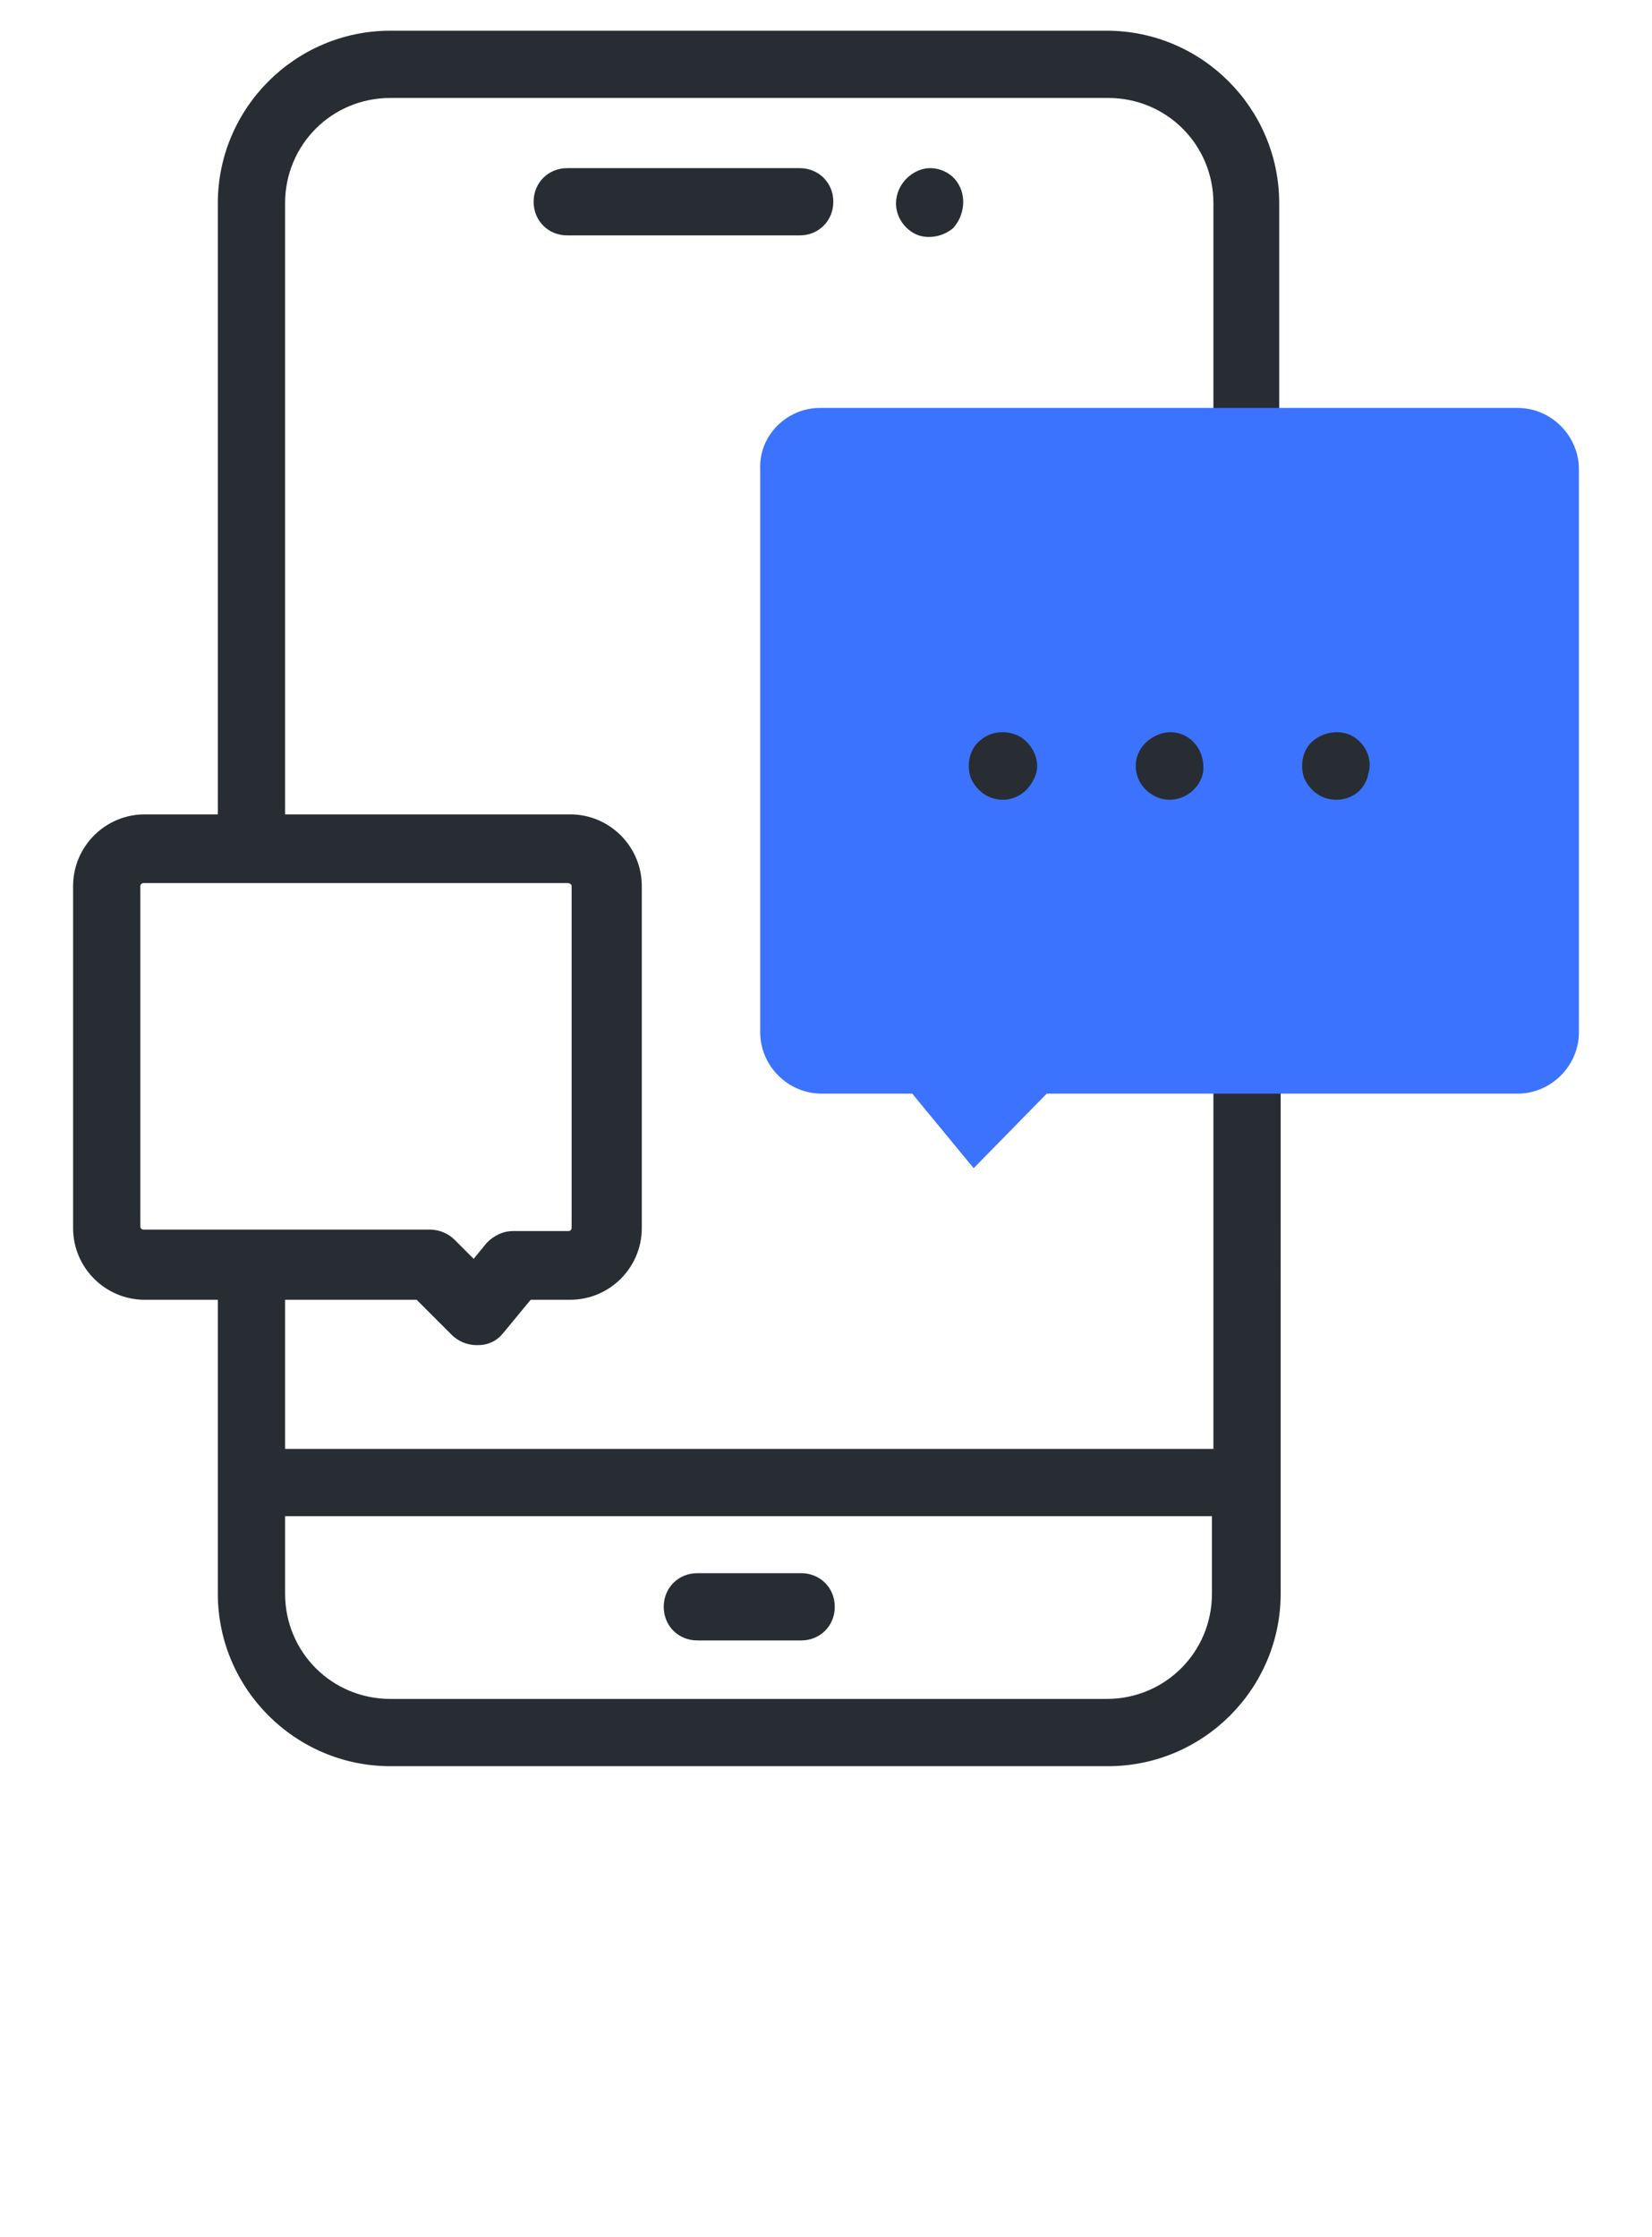
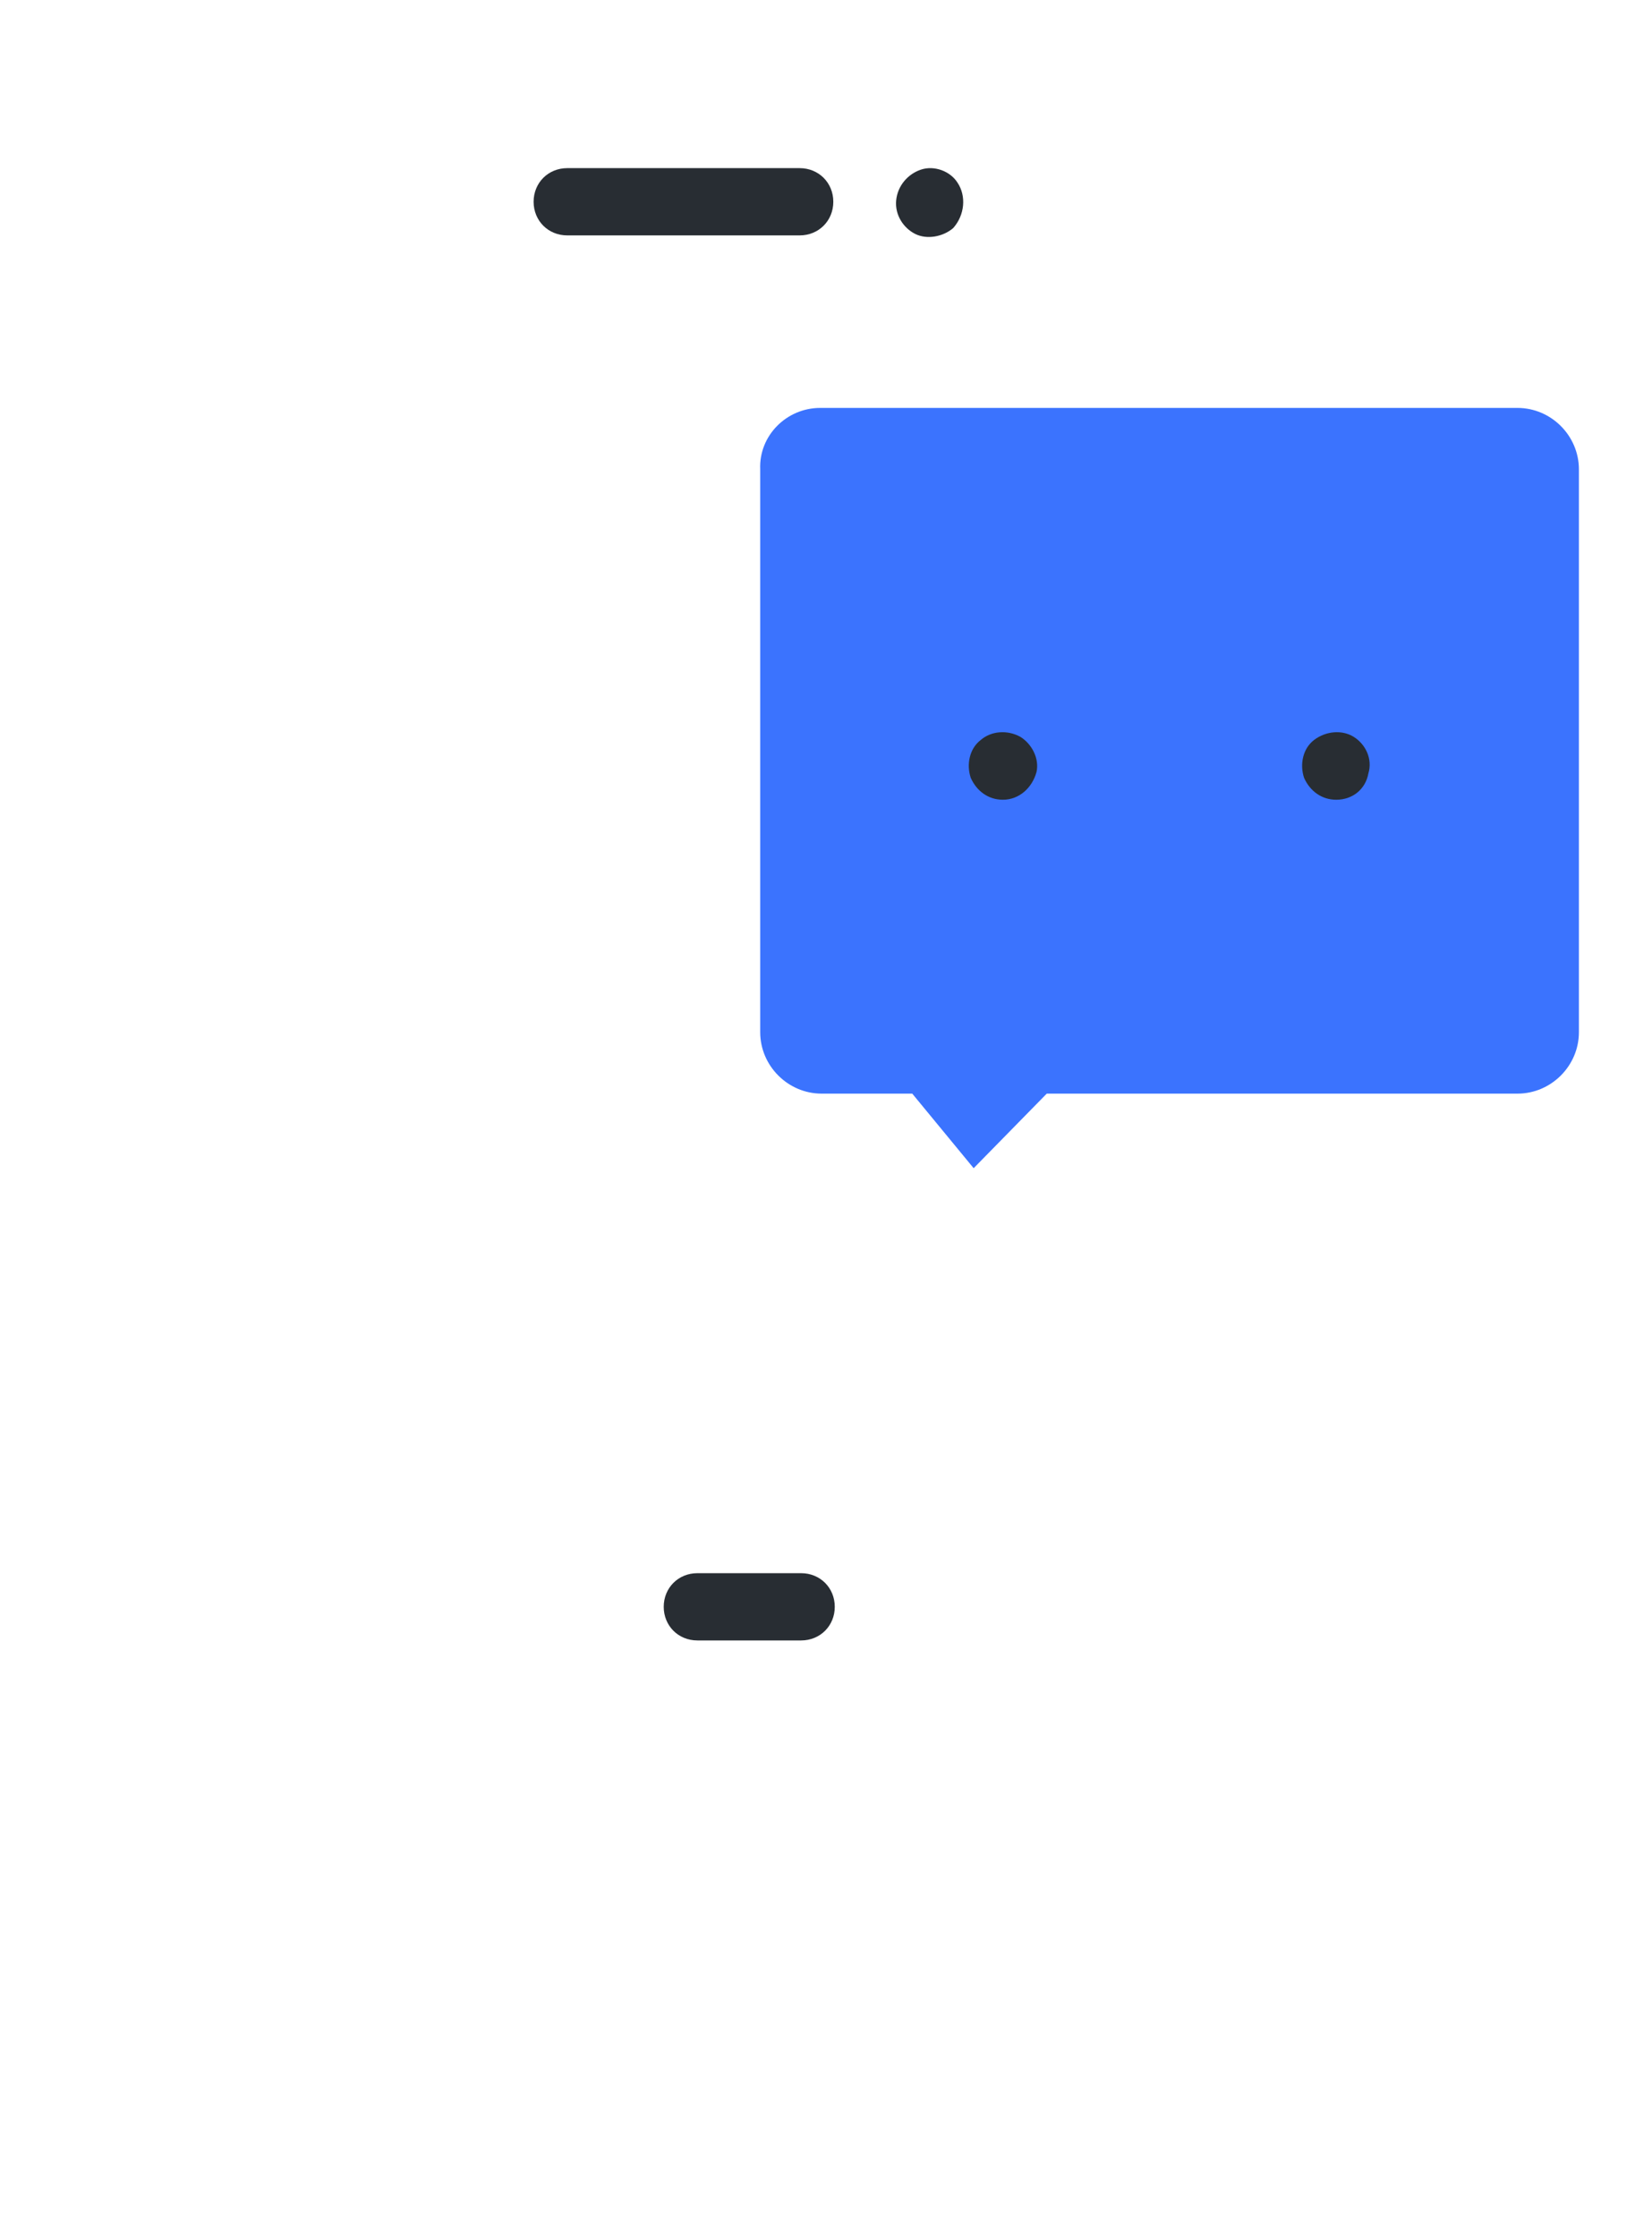
<svg xmlns="http://www.w3.org/2000/svg" version="1.1" id="Capa_1" x="0px" y="0px" viewBox="0 0 113 153" style="enable-background:new 0 0 113 153;" xml:space="preserve">
  <style type="text/css">
	.st0{fill:#282D33;}
	.st1{fill:#3B73FE;}
</style>
  <g>
    <g>
-       <path class="st0" d="M85.2,41.6c1.3,0,2.3-1,2.3-2.3V13.9c0-6.5-5.3-11.8-11.8-11.8H26.7c-6.5,0-11.8,5.3-11.8,11.8v41.8h-5    c-2.7,0-4.9,2.2-4.9,4.9V84c0,2.7,2.2,4.9,4.9,4.9h5V109c0,6.5,5.3,11.8,11.8,11.8h49.1c6.5,0,11.8-5.3,11.8-11.8V67.2    c0-1.3-1-2.3-2.3-2.3c-1.3,0-2.3,1-2.3,2.3v31.9H19.5V88.9h9l2.4,2.4c0.4,0.4,1,0.7,1.7,0.7c0,0,0.1,0,0.1,0    c0.7,0,1.3-0.3,1.7-0.8l1.9-2.3h2.7c2.7,0,4.9-2.2,4.9-4.9V60.6c0-2.7-2.2-4.9-4.9-4.9H19.5V13.9c0-4,3.2-7.2,7.2-7.2h49.1    c4,0,7.2,3.2,7.2,7.2v25.4C82.9,40.6,83.9,41.6,85.2,41.6L85.2,41.6z M82.9,103.7v5.3c0,4-3.2,7.2-7.2,7.2H26.7    c-4,0-7.2-3.2-7.2-7.2v-5.3H82.9z M39.1,60.6V84c0,0.1-0.1,0.2-0.2,0.2h-3.8c-0.7,0-1.3,0.3-1.8,0.8l-0.9,1.1l-1.3-1.3    c-0.4-0.4-1-0.7-1.7-0.7H9.8c-0.1,0-0.2-0.1-0.2-0.2V60.6c0-0.1,0.1-0.2,0.2-0.2h29C39,60.4,39.1,60.5,39.1,60.6L39.1,60.6z" />
      <path class="st0" d="M38.8,11.5c-1.3,0-2.3,1-2.3,2.3s1,2.3,2.3,2.3h15.9c1.3,0,2.3-1,2.3-2.3s-1-2.3-2.3-2.3H38.8z" />
      <path class="st0" d="M65.5,12.5c-0.5-0.8-1.6-1.2-2.5-0.9c-0.9,0.3-1.6,1.1-1.7,2.1c-0.1,1,0.5,1.9,1.3,2.3    c0.8,0.4,1.9,0.2,2.6-0.4C66,14.7,66.1,13.4,65.5,12.5z" />
      <path class="st0" d="M47.7,112.2h7.1c1.3,0,2.3-1,2.3-2.3s-1-2.3-2.3-2.3h-7.1c-1.3,0-2.3,1-2.3,2.3S46.4,112.2,47.7,112.2    L47.7,112.2z" />
    </g>
    <g>
      <g>
        <path class="st1" d="M56.1,27.9h47.7c2.3,0,4.2,1.9,4.2,4.2v38.5c0,2.3-1.9,4.2-4.2,4.2H71.6l-5,5.1l-4.2-5.1h-6.2     c-2.3,0-4.2-1.9-4.2-4.2V32.1C51.9,29.8,53.8,27.9,56.1,27.9z" />
      </g>
      <g>
        <g>
          <path class="st0" d="M68.6,54.7c-1,0-1.8-0.6-2.2-1.5c-0.3-0.9-0.1-2,0.7-2.6c0.7-0.6,1.8-0.7,2.7-0.2c0.8,0.5,1.3,1.5,1.1,2.4      C70.6,53.9,69.7,54.7,68.6,54.7z" />
        </g>
        <g>
-           <path class="st0" d="M80,54.7c-1,0-1.9-0.7-2.2-1.6c-0.3-0.9,0-1.9,0.8-2.5c0.8-0.6,1.8-0.7,2.6-0.2c0.8,0.5,1.2,1.4,1.1,2.4      C82.1,53.9,81.1,54.7,80,54.7L80,54.7z" />
-         </g>
+           </g>
        <g>
          <path class="st0" d="M91.4,54.7c-1,0-1.8-0.6-2.2-1.5c-0.3-0.9-0.1-2,0.7-2.6c0.8-0.6,1.9-0.7,2.7-0.2c0.8,0.5,1.3,1.5,1,2.5      C93.4,54,92.5,54.7,91.4,54.7L91.4,54.7z" />
        </g>
      </g>
    </g>
  </g>
</svg>